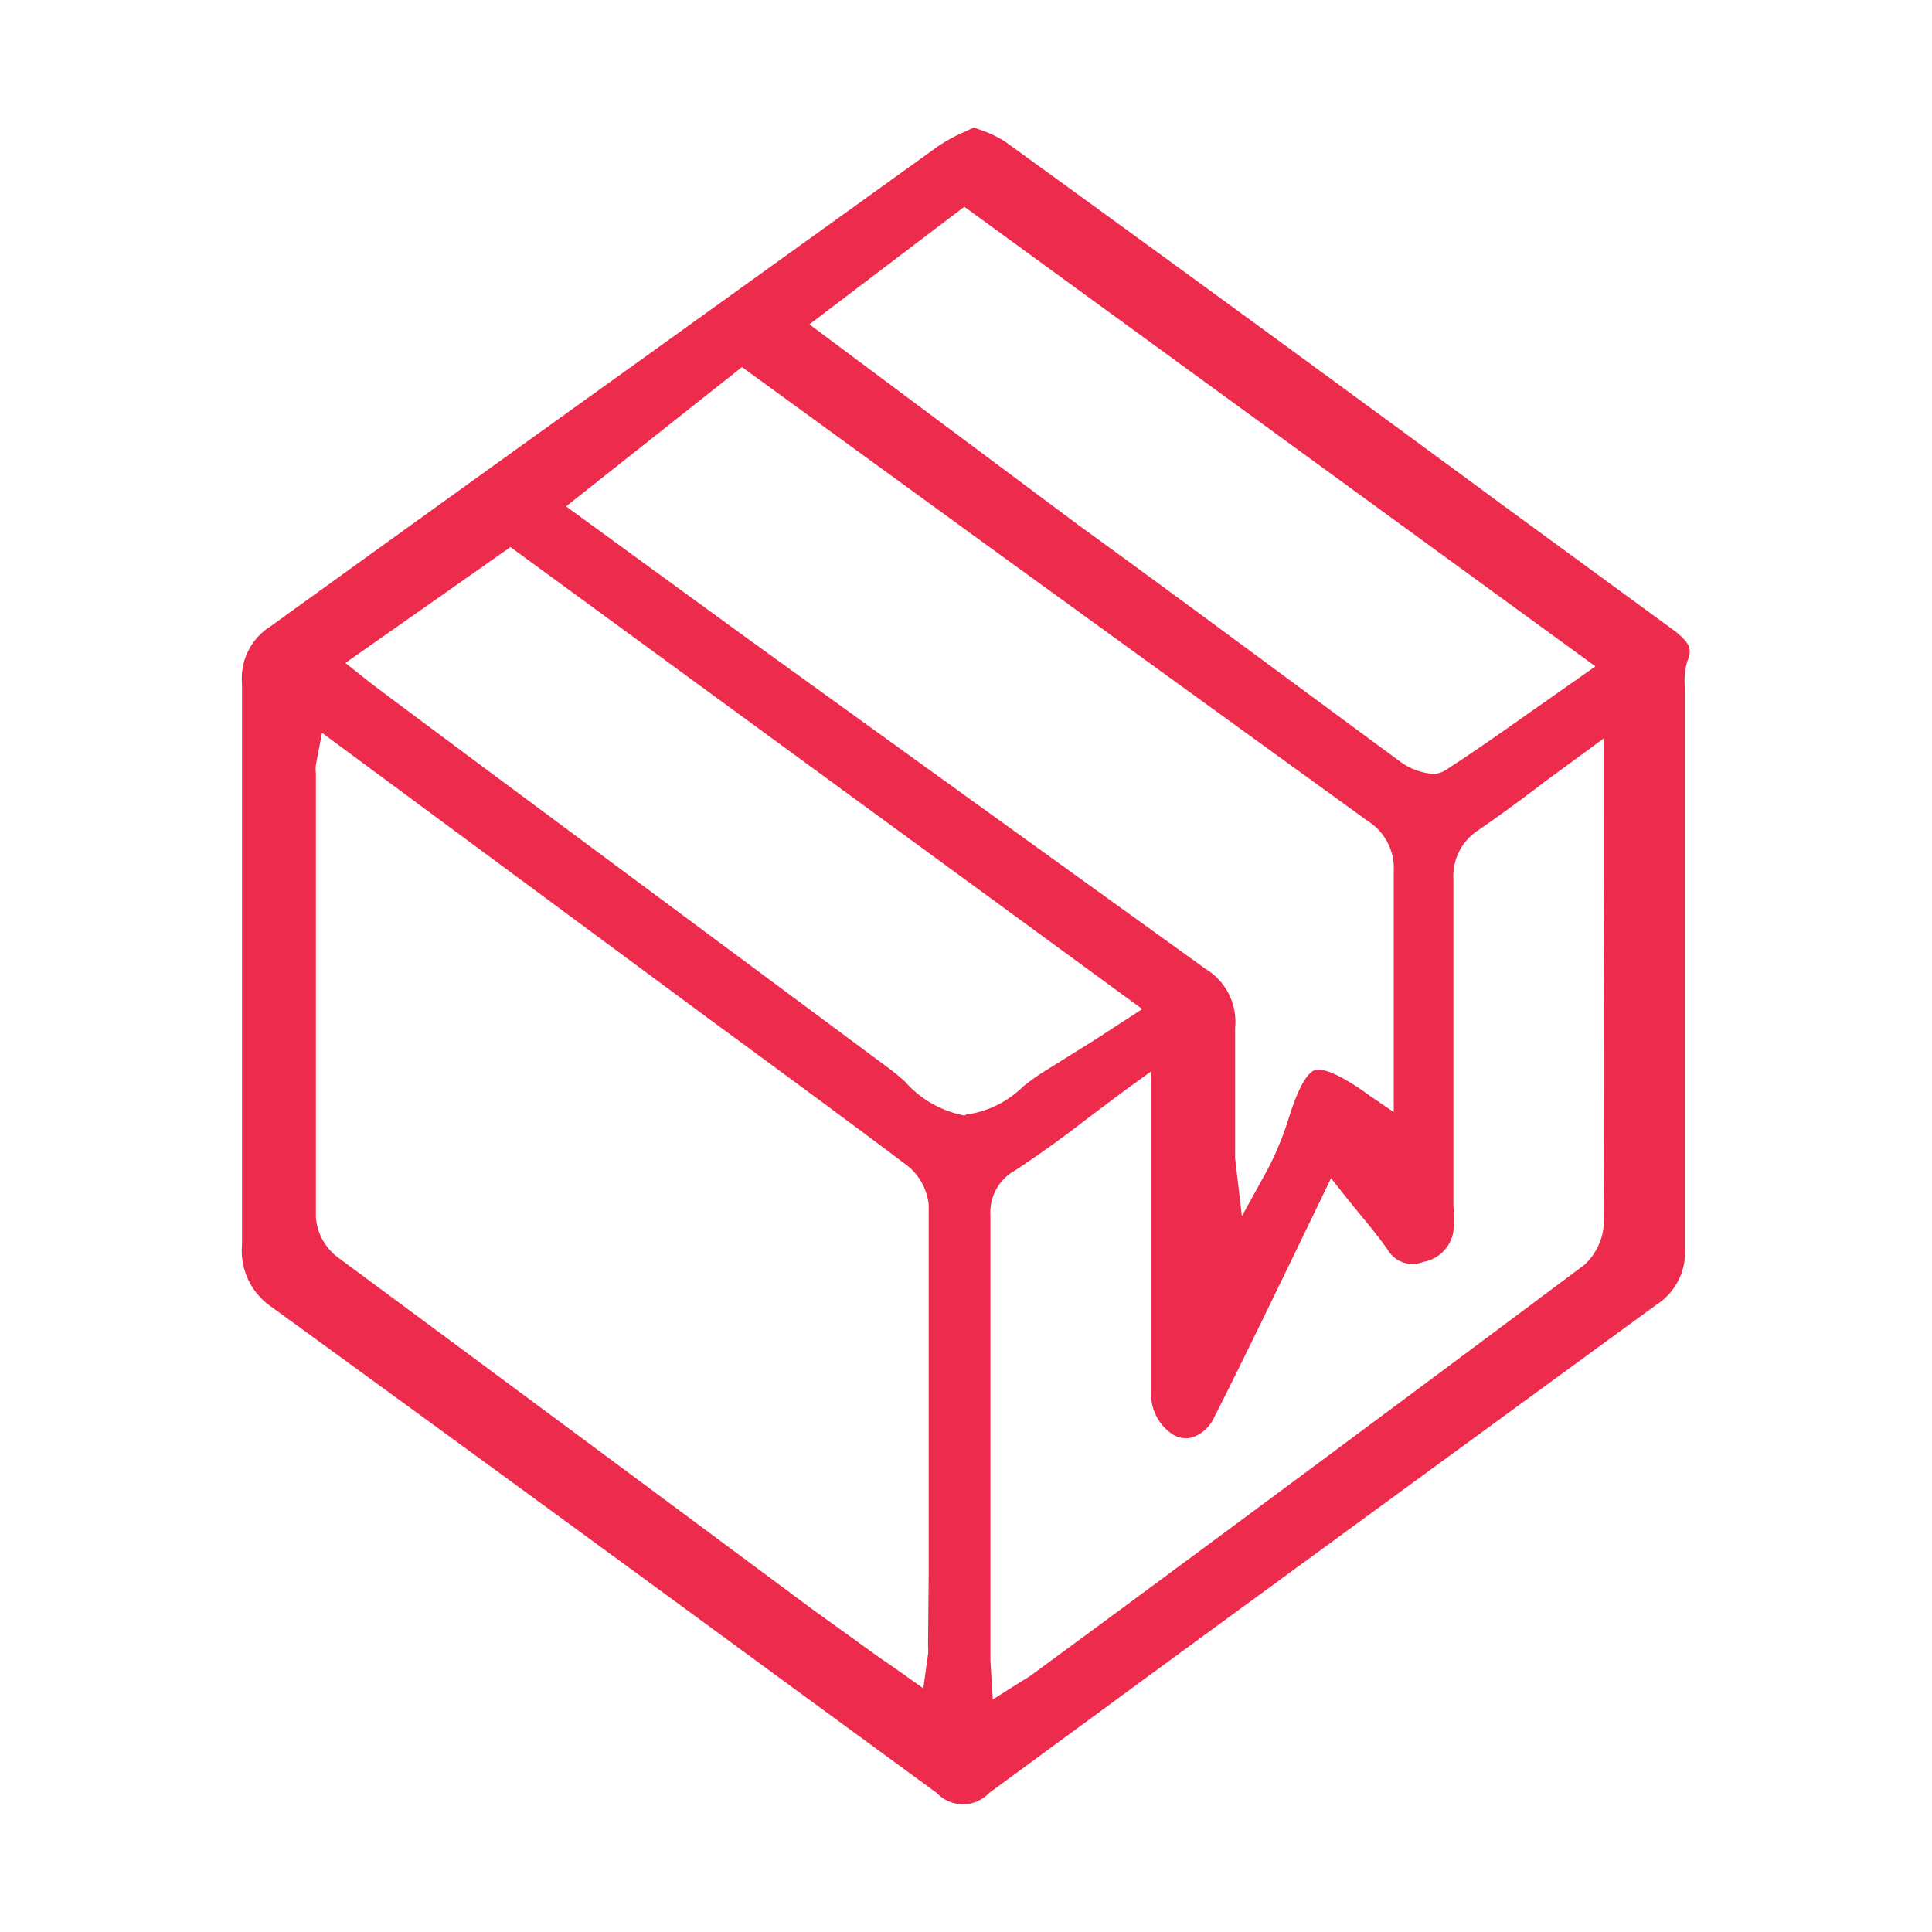
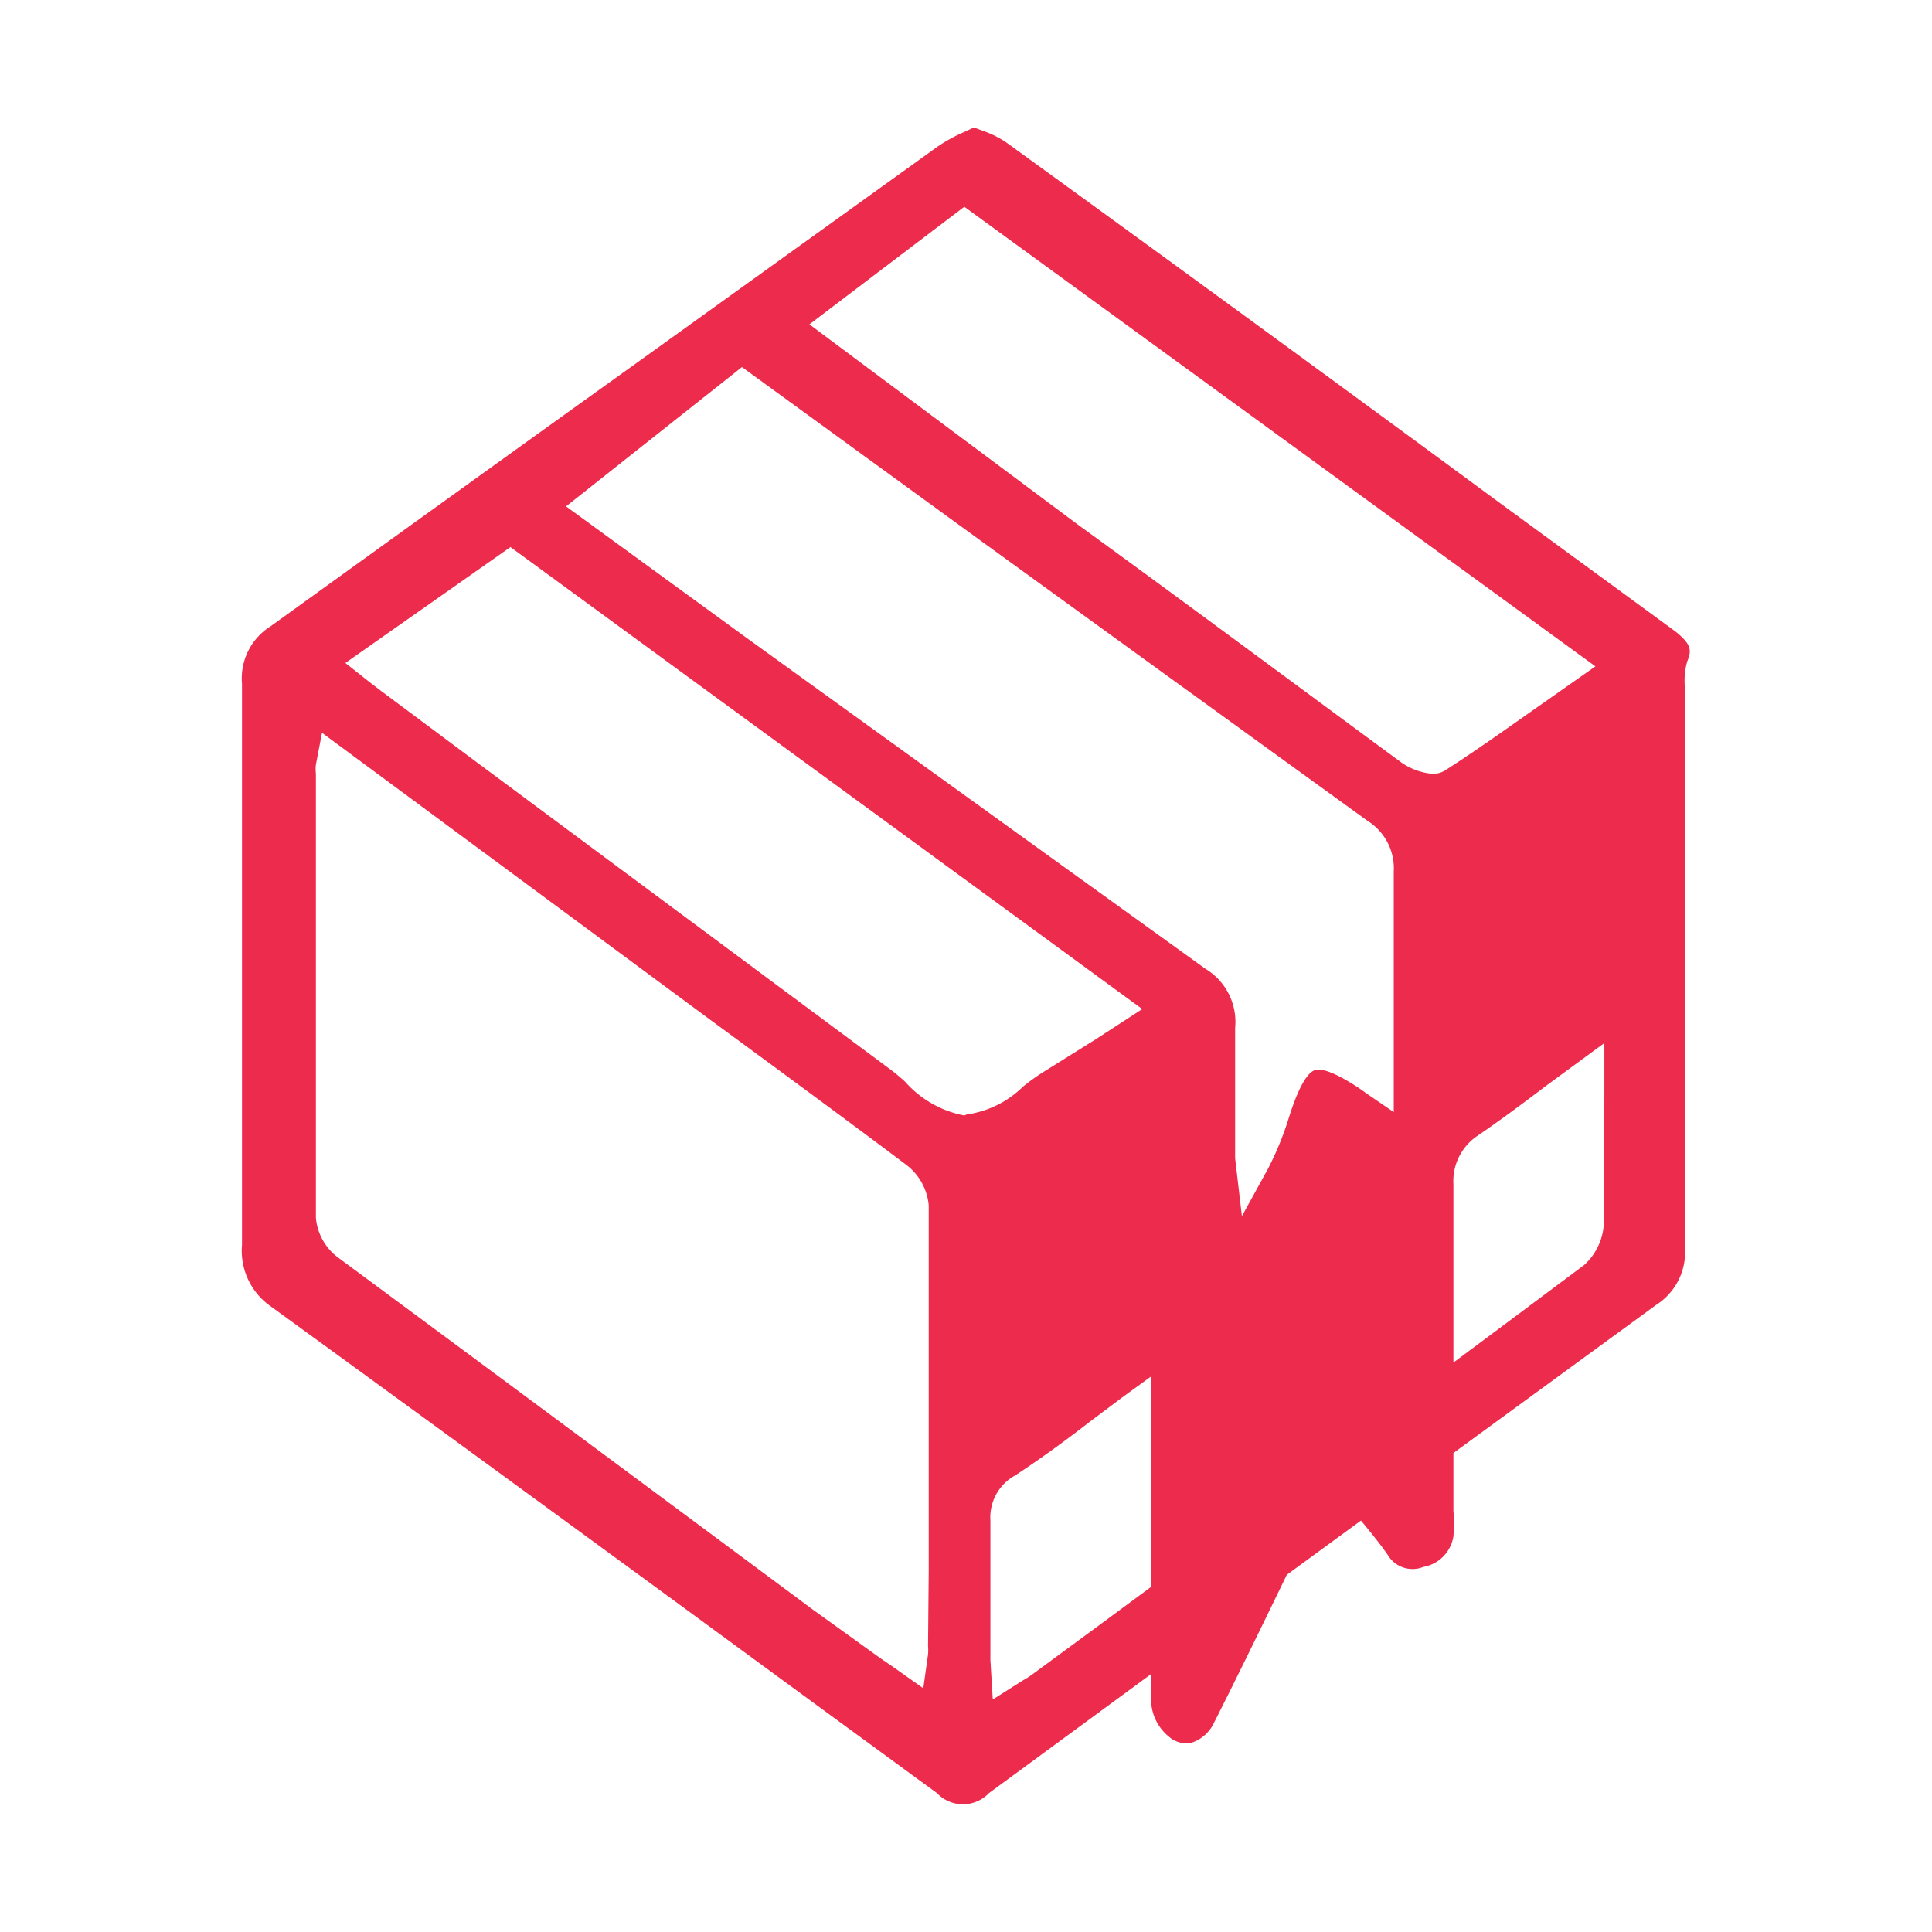
<svg xmlns="http://www.w3.org/2000/svg" id="content" viewBox="0 0 57 57">
  <defs>
    <style>.cls-1{fill:#ed2b4c;}</style>
  </defs>
-   <path class="cls-1" d="M49.43,18.63l-5.18-3.79Q37,9.5,29.67,4.19A3,3,0,0,0,29,3.86l-.27-.1-.25.12a4.74,4.74,0,0,0-.81.44l-8.5,6.11q-5.58,4-11.19,8.05a1.81,1.81,0,0,0-.84,1.69c0,5.87,0,11.29,0,16.56A2,2,0,0,0,8,38.55q7.58,5.51,15.13,11.05l4.51,3.3a1.06,1.06,0,0,0,1.54,0l5-3.67q7.34-5.37,14.68-10.73a1.84,1.84,0,0,0,.85-1.7q0-6.3,0-12.59V20.28a2.05,2.05,0,0,1,.07-.77C49.92,19.18,49.89,19,49.43,18.63ZM28.45,6.1,47.07,19.66l-1.51,1.06c-1,.7-1.93,1.37-2.91,2a.68.68,0,0,1-.39.11,1.9,1.9,0,0,1-.91-.33c-3.18-2.34-6.35-4.7-9.52-7L23.88,9.57Zm-6.56,4.73L29,16q5.67,4.11,11.35,8.22a1.65,1.65,0,0,1,.77,1.49c0,1.46,0,2.92,0,4.42v2.68l-.79-.54c-.28-.21-1.17-.81-1.53-.7s-.67,1.08-.77,1.39a9,9,0,0,1-.63,1.54l-.76,1.38-.2-1.71c0-.14,0-.28,0-.42v-.89c0-.83,0-1.68,0-2.53a1.83,1.83,0,0,0-.88-1.75Q28.77,23.69,22,18.8l-5.3-3.86Zm5.49,37.73a1.49,1.49,0,0,1,0,.25l-.14,1-.89-.63-.38-.26-2-1.44Q17,42.3,10,37.12a1.64,1.64,0,0,1-.68-1.19c0-3.7,0-7.4,0-11.11v-2a1.09,1.09,0,0,1,0-.26l.18-.94L21,30.12c1.92,1.41,3.83,2.81,5.73,4.24a1.69,1.69,0,0,1,.67,1.2c0,3.6,0,7.21,0,10.81Zm1.07-15.65a3.1,3.1,0,0,1-1.75-1,6,6,0,0,0-.5-.41l-12.12-9-2.83-2.11-.34-.26-.72-.57,4.87-3.42L33.7,29.77l-1.37.89-1.6,1a6.36,6.36,0,0,0-.55.4,2.94,2.94,0,0,1-1.66.82ZM47.32,36a1.77,1.77,0,0,1-.58,1.32Q39.57,42.68,32.36,48l-1.89,1.39a2.27,2.27,0,0,1-.28.18l-.9.57-.07-1.16c0-.19,0-.36,0-.52V44.86q0-4.5,0-9a1.41,1.41,0,0,1,.73-1.33c.73-.48,1.45-1,2.21-1.59l1-.75.8-.58v4c0,1.83,0,3.67,0,5.5a1.42,1.42,0,0,0,.53,1.13.76.76,0,0,0,.68.17,1.12,1.12,0,0,0,.61-.51c.79-1.56,1.56-3.15,2.35-4.78l1.14-2.36.49.62.4.49c.29.35.55.67.78,1a.85.85,0,0,0,1.05.36,1.09,1.09,0,0,0,.89-.9,4.59,4.59,0,0,0,0-.76v-1.3q0-4.16,0-8.33a1.61,1.61,0,0,1,.74-1.45c.67-.46,1.33-.95,2-1.46l1.69-1.24V26.1C47.34,29.41,47.34,32.72,47.32,36Z" />
+   <path class="cls-1" d="M49.43,18.63l-5.18-3.79Q37,9.5,29.67,4.19A3,3,0,0,0,29,3.86l-.27-.1-.25.12a4.74,4.74,0,0,0-.81.44l-8.5,6.11q-5.58,4-11.19,8.05a1.81,1.81,0,0,0-.84,1.69c0,5.87,0,11.29,0,16.56A2,2,0,0,0,8,38.55q7.58,5.51,15.13,11.05l4.51,3.3a1.06,1.06,0,0,0,1.54,0l5-3.67q7.34-5.37,14.68-10.73a1.84,1.84,0,0,0,.85-1.7q0-6.3,0-12.59V20.28a2.05,2.05,0,0,1,.07-.77C49.92,19.18,49.89,19,49.43,18.63ZM28.45,6.1,47.07,19.66l-1.51,1.06c-1,.7-1.93,1.37-2.91,2a.68.68,0,0,1-.39.11,1.9,1.9,0,0,1-.91-.33c-3.18-2.34-6.35-4.7-9.52-7L23.88,9.57Zm-6.56,4.73L29,16q5.67,4.11,11.35,8.22a1.65,1.65,0,0,1,.77,1.49c0,1.46,0,2.92,0,4.42v2.68l-.79-.54c-.28-.21-1.17-.81-1.53-.7s-.67,1.08-.77,1.39a9,9,0,0,1-.63,1.54l-.76,1.38-.2-1.71c0-.14,0-.28,0-.42v-.89c0-.83,0-1.68,0-2.53a1.83,1.83,0,0,0-.88-1.75Q28.77,23.69,22,18.8l-5.3-3.86Zm5.49,37.73a1.49,1.49,0,0,1,0,.25l-.14,1-.89-.63-.38-.26-2-1.44Q17,42.3,10,37.12a1.64,1.64,0,0,1-.68-1.19c0-3.7,0-7.4,0-11.11v-2a1.09,1.09,0,0,1,0-.26l.18-.94L21,30.12c1.92,1.41,3.83,2.81,5.73,4.24a1.69,1.69,0,0,1,.67,1.2c0,3.6,0,7.21,0,10.81Zm1.07-15.65a3.1,3.1,0,0,1-1.75-1,6,6,0,0,0-.5-.41l-12.12-9-2.83-2.11-.34-.26-.72-.57,4.87-3.42L33.7,29.77l-1.37.89-1.6,1a6.36,6.36,0,0,0-.55.4,2.94,2.94,0,0,1-1.66.82ZM47.32,36a1.77,1.77,0,0,1-.58,1.32Q39.57,42.68,32.36,48l-1.89,1.39a2.27,2.27,0,0,1-.28.18l-.9.57-.07-1.16c0-.19,0-.36,0-.52V44.86a1.41,1.41,0,0,1,.73-1.33c.73-.48,1.45-1,2.21-1.59l1-.75.8-.58v4c0,1.83,0,3.67,0,5.5a1.42,1.42,0,0,0,.53,1.13.76.76,0,0,0,.68.17,1.12,1.12,0,0,0,.61-.51c.79-1.56,1.56-3.15,2.35-4.78l1.14-2.36.49.62.4.49c.29.35.55.67.78,1a.85.85,0,0,0,1.05.36,1.09,1.09,0,0,0,.89-.9,4.59,4.59,0,0,0,0-.76v-1.3q0-4.16,0-8.33a1.61,1.61,0,0,1,.74-1.45c.67-.46,1.33-.95,2-1.46l1.69-1.24V26.1C47.34,29.41,47.34,32.72,47.32,36Z" />
</svg>